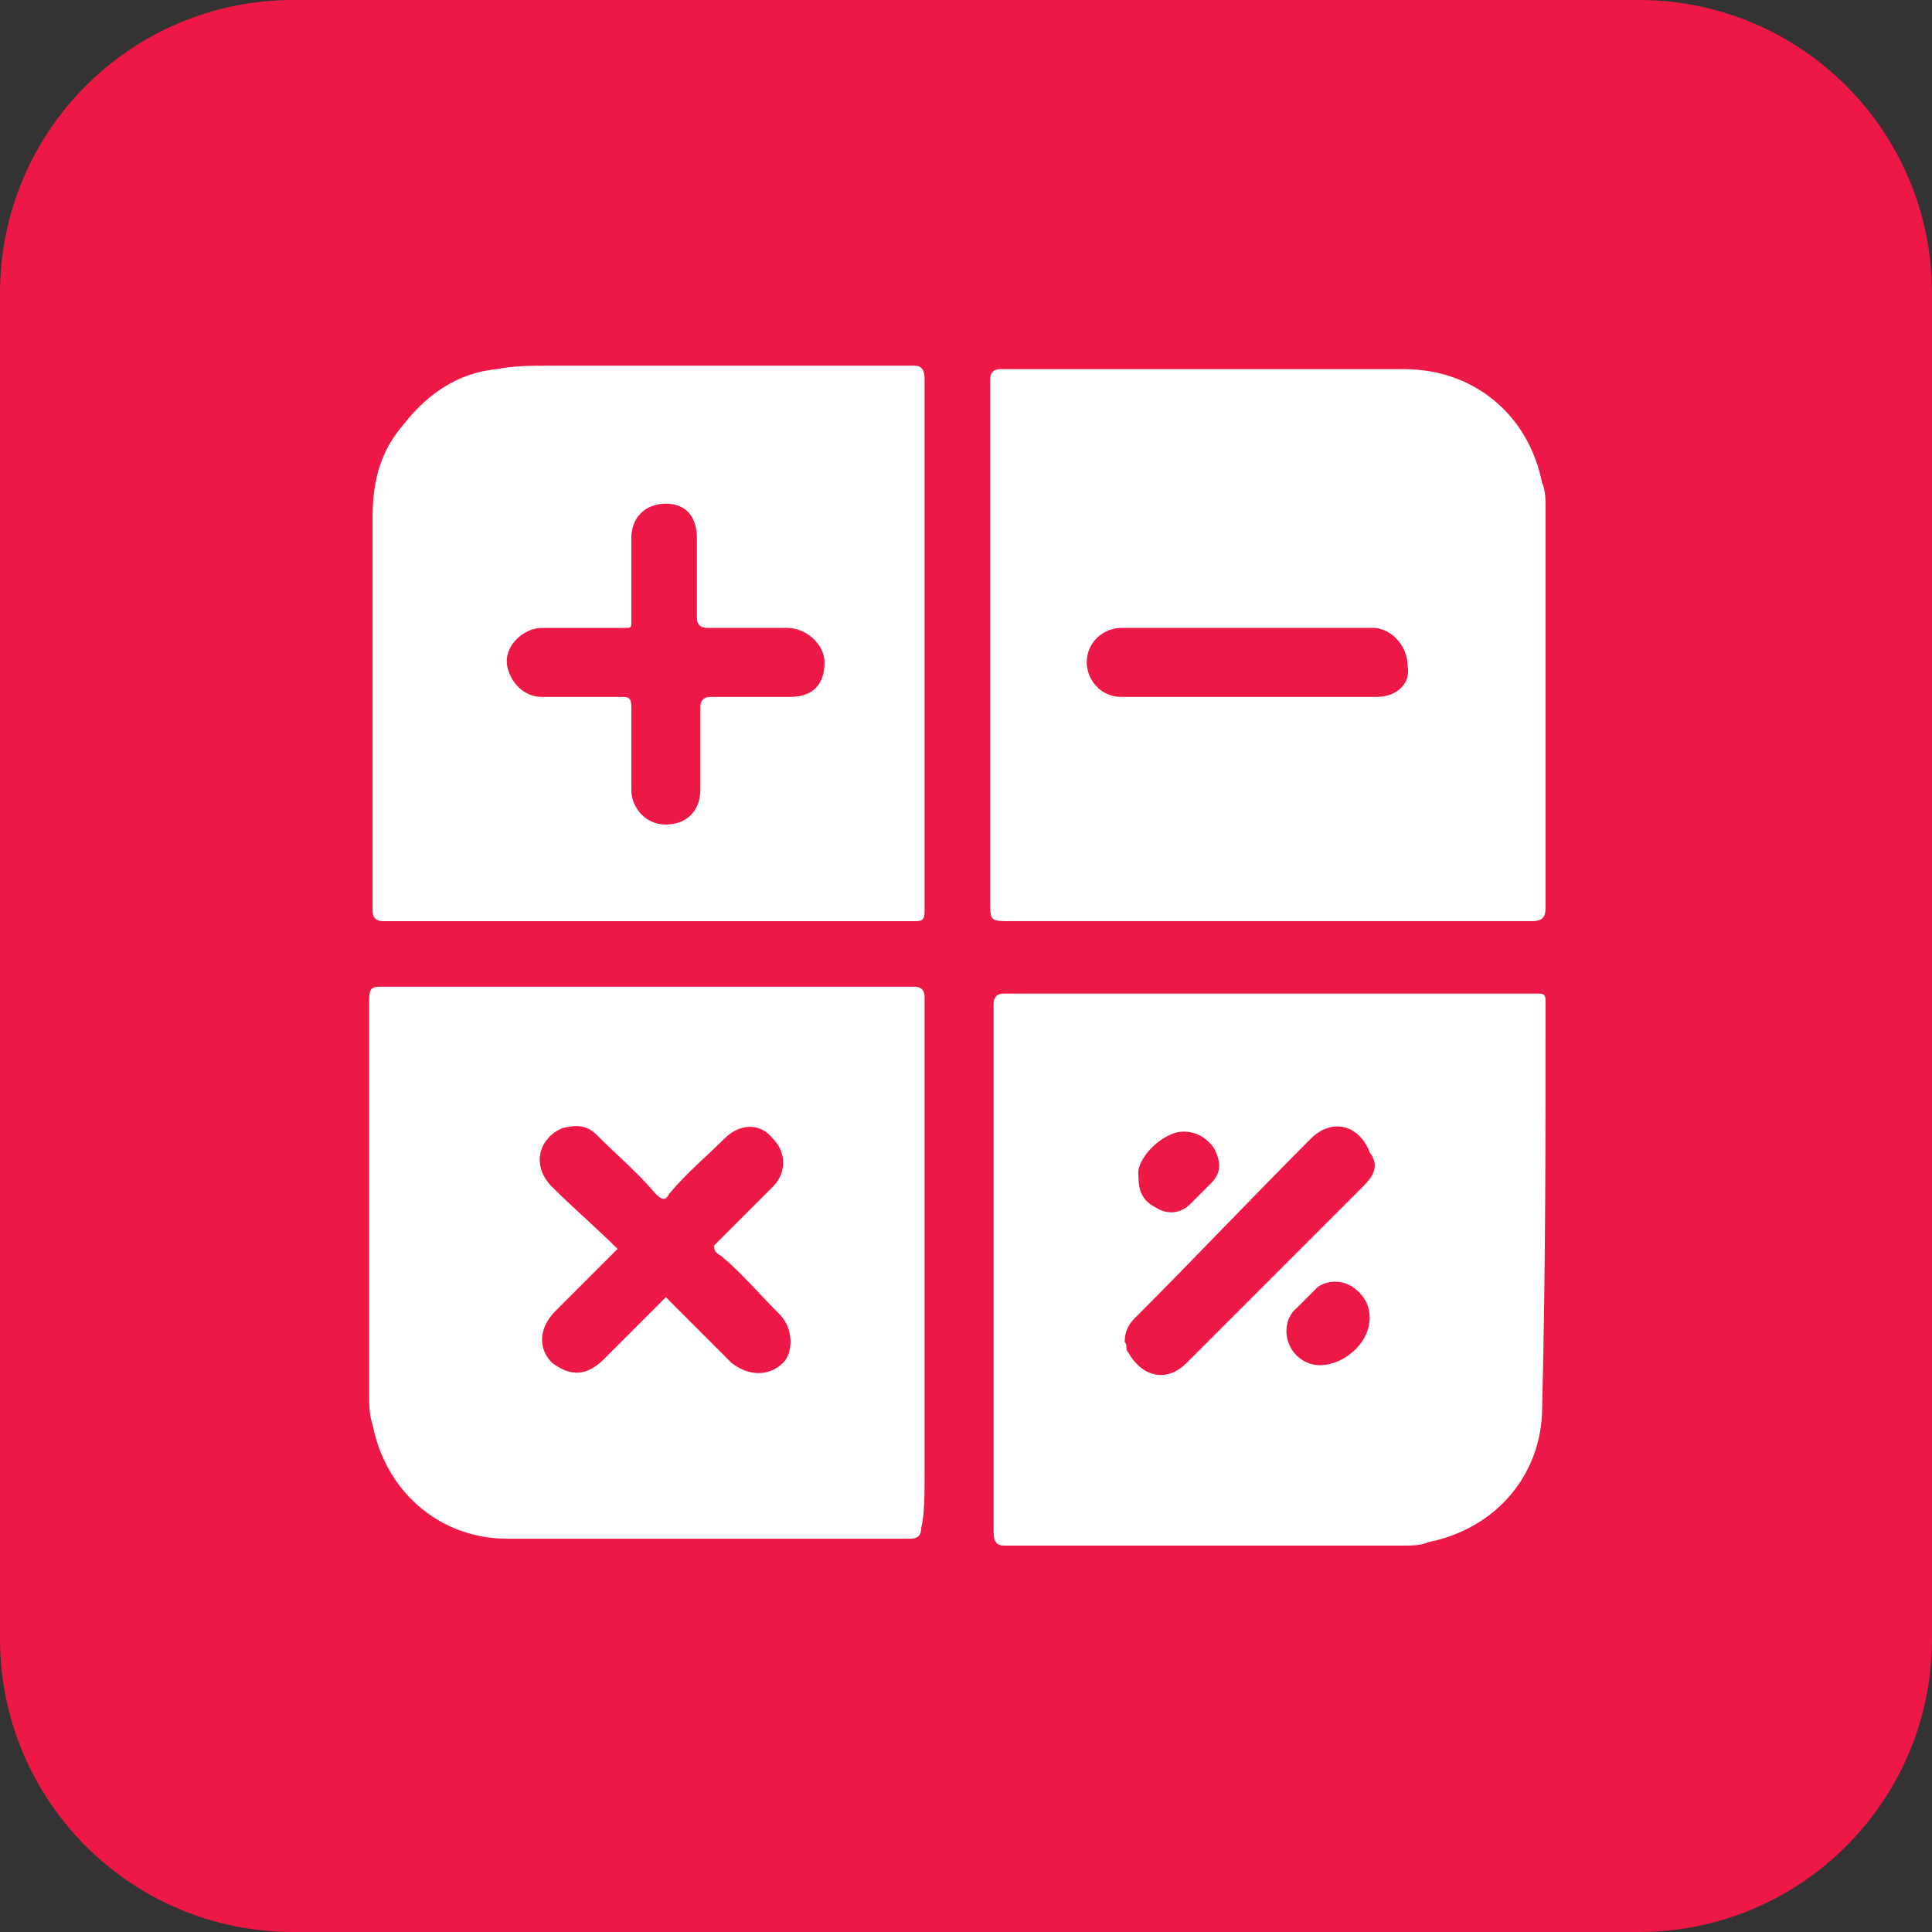
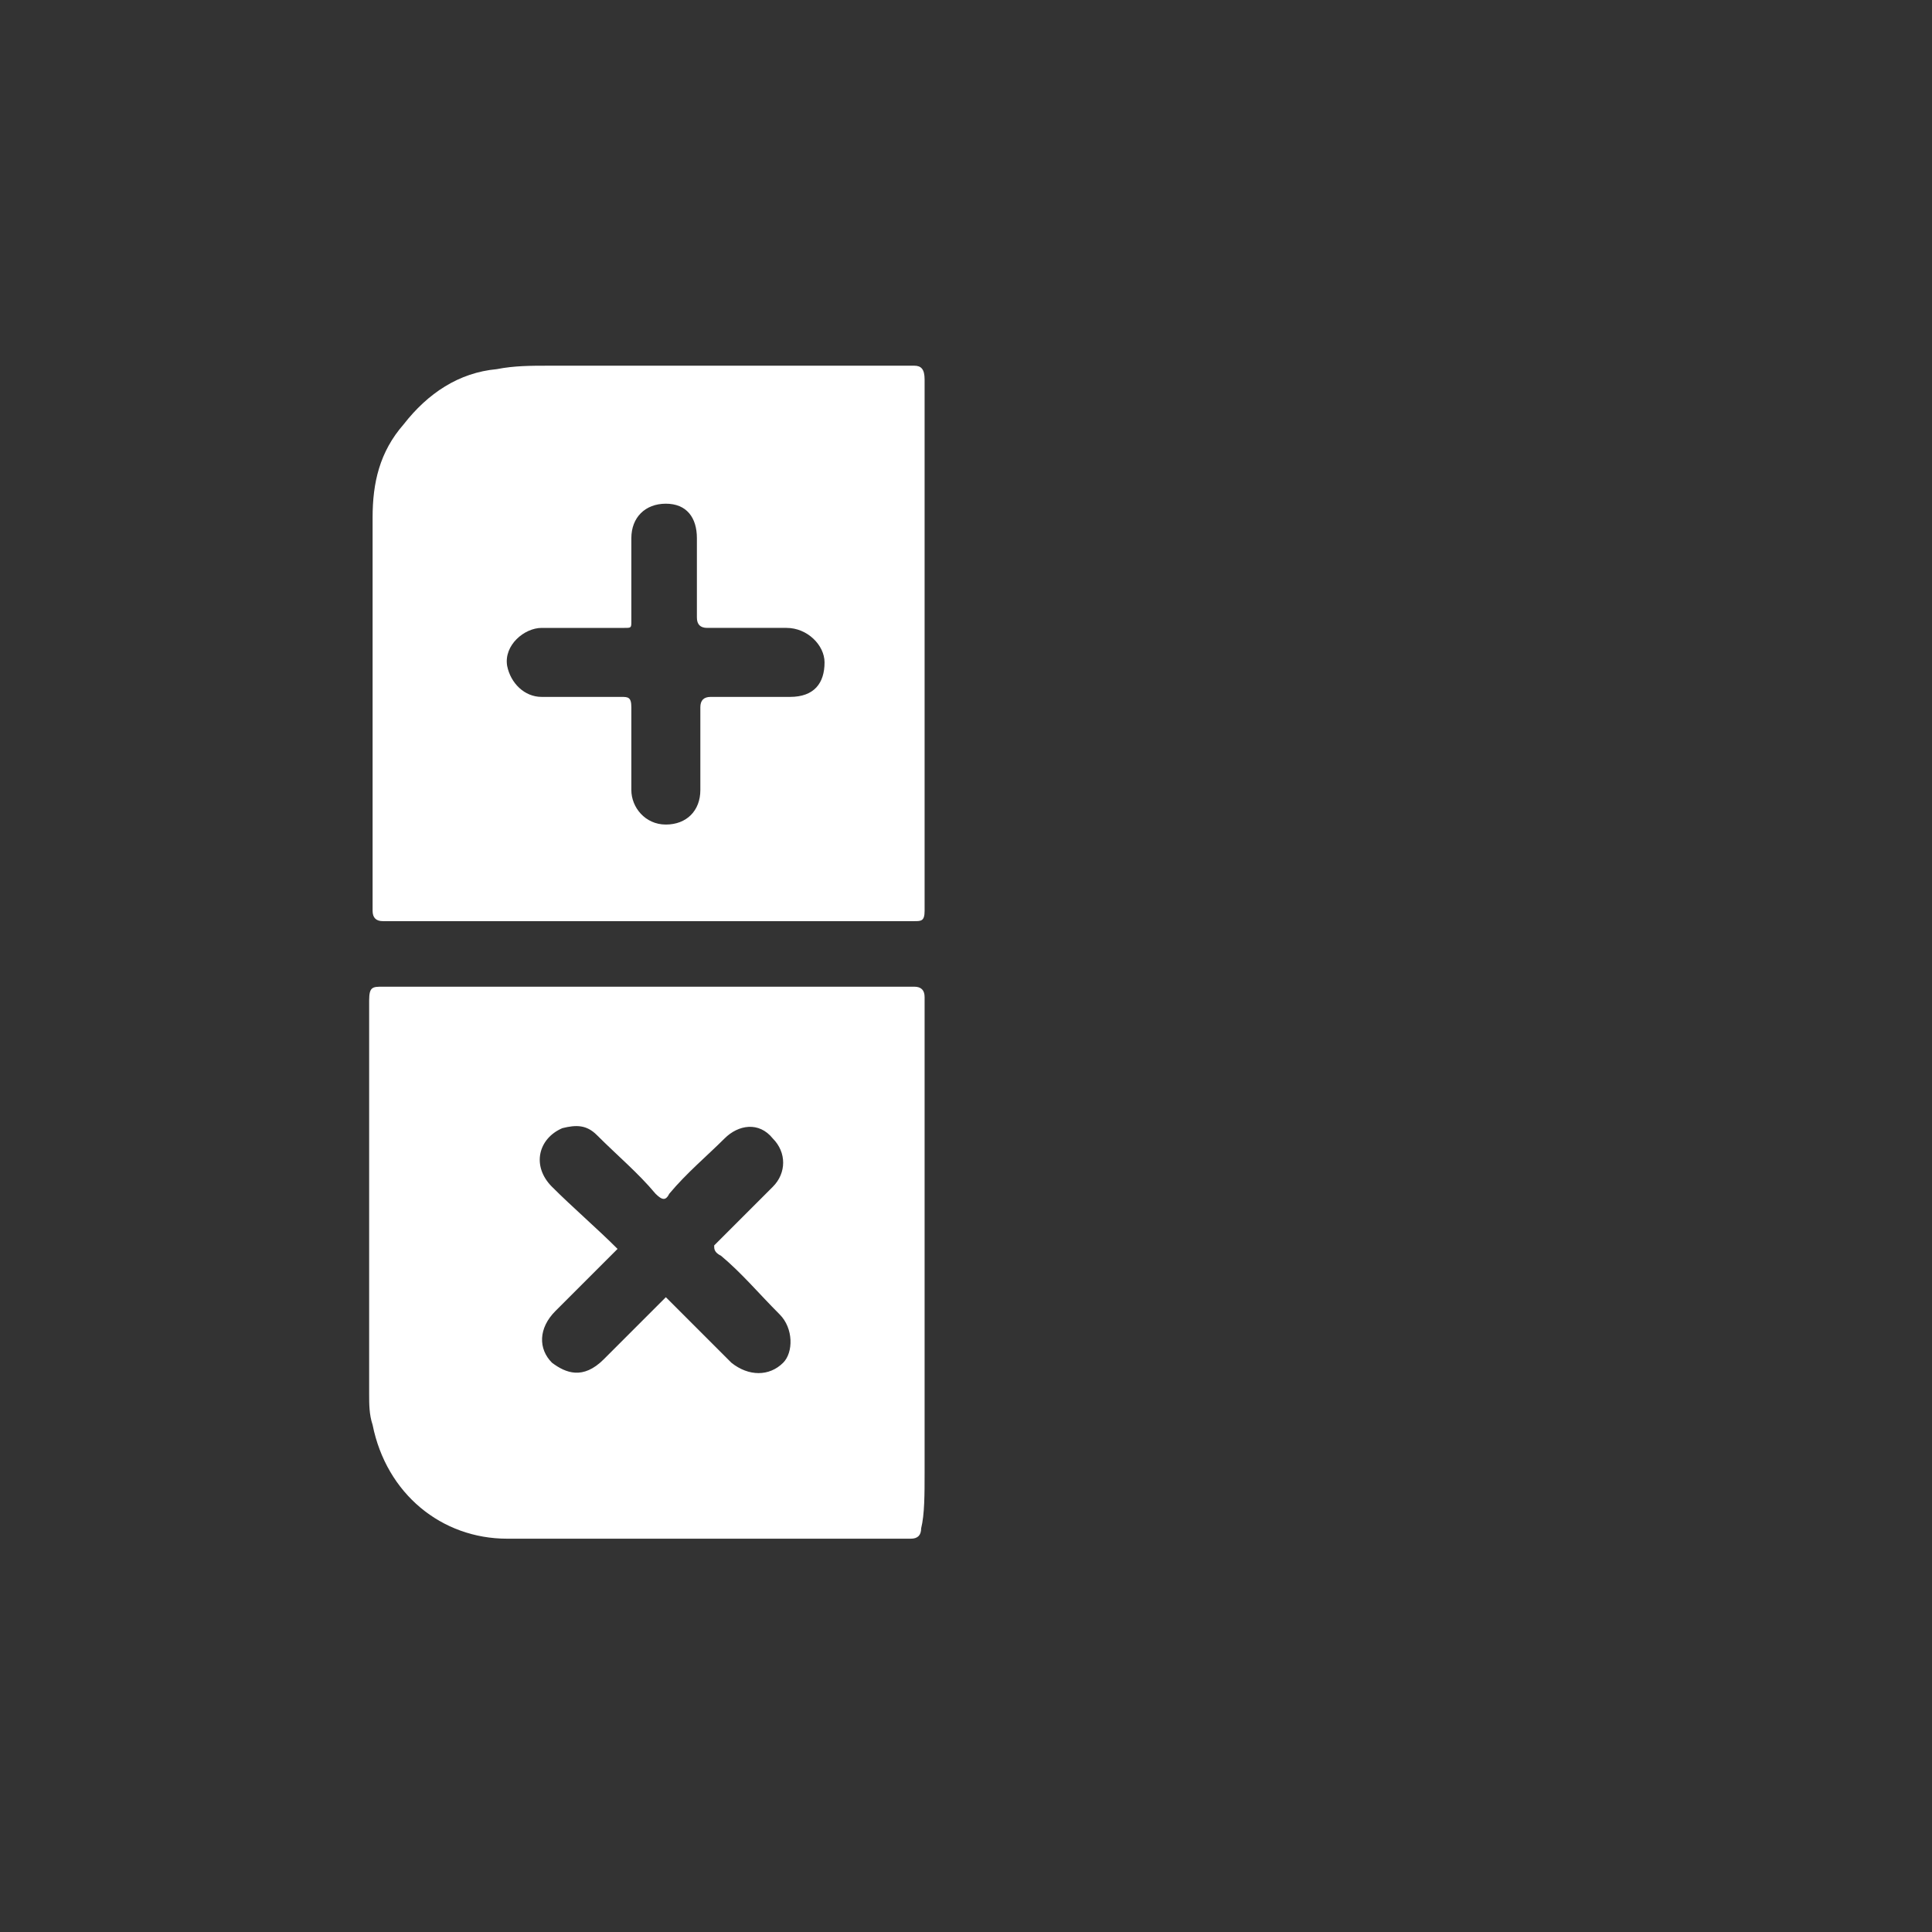
<svg xmlns="http://www.w3.org/2000/svg" version="1.1" id="Layer_1" x="0px" y="0px" viewBox="0 0 56 56" style="enable-background:new 0 0 56 56;" xml:space="preserve">
  <rect x="0" y="0" width="56" height="56" fill="#333333" stroke="none" />
  <style type="text/css">
	.st0{fill:#ED1846;}
	.st1{fill:#FFFFFF;}
</style>
-   <path class="st0" d="M47.5,56h-39C3.8,56,0,52.2,0,47.5v-39C0,3.8,3.8,0,8.5,0h39C52.2,0,56,3.8,56,8.5v39C56,52.2,52.2,56,47.5,56z  " />
-   <path class="st1" d="M44.8,14.8c0-0.3,0-0.6-0.1-0.8c-0.4-2-2-3.3-4-3.3c-3.9,0-7.8,0-11.7,0c-0.2,0-0.3,0.1-0.3,0.3  c0,2.6,0,5.1,0,7.7c0,0,0,0,0,0c0,2.5,0,4.9,0,7.4c0,0.6,0,0.6,0.6,0.6c2.6,0,5.2,0,7.9,0c2.4,0,4.8,0,7.2,0c0.3,0,0.4-0.1,0.4-0.4  C44.8,22.5,44.8,18.7,44.8,14.8z M39.9,20.2c-1.2,0-2.4,0-3.7,0c-1.2,0-2.4,0-3.7,0c-0.6,0-1-0.5-1-1c0-0.6,0.5-1,1-1  c2.4,0,4.9,0,7.3,0c0.5,0,1,0.5,1,1.1C40.9,19.8,40.5,20.2,39.9,20.2z" />
-   <path class="st1" d="M44.8,29c0-0.2-0.1-0.2-0.2-0.2c-2.6,0-5.2,0-7.8,0c-0.1,0-0.3,0-0.4,0c-2.4,0-4.8,0-7.3,0  c-0.2,0-0.3,0.1-0.3,0.3c0,0.6,0,1.3,0,1.9c0,4.5,0,8.9,0,13.4c0,0.3,0.1,0.4,0.3,0.4c3.8,0,7.7,0,11.5,0c0.3,0,0.6,0,0.8-0.1  c2-0.4,3.3-2,3.3-3.9C44.8,36.8,44.8,32.9,44.8,29z M34.3,32.8c0.4,0,0.7,0.2,0.9,0.5c0.2,0.4,0.2,0.7-0.1,1  c-0.2,0.2-0.4,0.4-0.6,0.6c-0.3,0.3-0.7,0.3-1,0.1c-0.4-0.2-0.5-0.5-0.5-0.9C32.9,33.6,33.7,32.8,34.3,32.8z M37.9,39.5  c-0.7-0.3-0.8-1.2-0.3-1.6c0.2-0.2,0.4-0.4,0.6-0.6c0.3-0.2,0.7-0.2,1,0c0.3,0.2,0.5,0.5,0.5,0.9C39.7,39.1,38.6,39.8,37.9,39.5z   M39.5,34.4c-1.1,1.1-2.1,2.1-3.2,3.2c-0.6,0.6-1.2,1.2-1.9,1.9c-0.6,0.6-1.3,0.4-1.7-0.3c-0.1-0.1,0-0.2-0.1-0.3  c0-0.3,0.1-0.5,0.3-0.7c1.7-1.7,3.4-3.5,5.1-5.2c0.6-0.6,1.4-0.4,1.7,0.4C40,33.8,39.8,34.1,39.5,34.4z" />
  <path class="st1" d="M26.8,18.7C26.8,18.7,26.8,18.7,26.8,18.7c0-2.6,0-5.1,0-7.7c0-0.3-0.1-0.4-0.3-0.4c-3.5,0-7.1,0-10.6,0  c-0.5,0-1,0-1.5,0.1c-1.1,0.1-2,0.7-2.7,1.6C11,13.1,10.8,14,10.8,15c0,2.8,0,5.7,0,8.5c0,1,0,2,0,2.9c0,0.2,0.1,0.3,0.3,0.3  c0.4,0,0.8,0,1.1,0c4.8,0,9.6,0,14.3,0c0.2,0,0.3,0,0.3-0.3C26.8,23.9,26.8,21.3,26.8,18.7z M22.9,20.2c-0.8,0-1.5,0-2.3,0  c-0.2,0-0.3,0.1-0.3,0.3c0,0.8,0,1.6,0,2.4c0,0.6-0.4,1-1,1c-0.6,0-1-0.5-1-1c0-0.8,0-1.6,0-2.4c0-0.3-0.1-0.3-0.3-0.3  c-0.8,0-1.5,0-2.3,0c-0.5,0-0.9-0.4-1-0.9c-0.1-0.6,0.5-1.1,1-1.1c0.8,0,1.6,0,2.4,0c0.2,0,0.2,0,0.2-0.2c0-0.8,0-1.6,0-2.4  c0-0.6,0.4-1,1-1c0.6,0,0.9,0.4,0.9,1c0,0.4,0,0.7,0,1.1c0,0.4,0,0.8,0,1.2c0,0.2,0.1,0.3,0.3,0.3c0.8,0,1.5,0,2.3,0  c0.6,0,1.1,0.5,1.1,1C23.9,19.8,23.6,20.2,22.9,20.2z" />
  <path class="st1" d="M26.8,42.7c0-2.6,0-5.2,0-7.9c0-2,0-3.9,0-5.9c0-0.2-0.1-0.3-0.3-0.3c-2.6,0-5.1,0-7.7,0c0,0,0,0,0,0  c-2.6,0-5.1,0-7.7,0c-0.3,0-0.4,0-0.4,0.4c0,3.8,0,7.6,0,11.4c0,0.3,0,0.6,0.1,0.9c0.4,2,2,3.3,3.9,3.3c3.9,0,7.8,0,11.7,0  c0.2,0,0.3-0.1,0.3-0.3C26.8,43.9,26.8,43.3,26.8,42.7z M20.9,36.4c0.6,0.5,1.1,1.1,1.7,1.7c0.4,0.4,0.4,1.1,0.1,1.4  c-0.4,0.4-1,0.4-1.5,0c-0.5-0.5-1-1-1.5-1.5c-0.1-0.1-0.2-0.2-0.4-0.4c-0.6,0.6-1.2,1.2-1.8,1.8c-0.6,0.6-1.1,0.4-1.5,0.1  c-0.4-0.4-0.4-1,0.1-1.5c0.6-0.6,1.2-1.2,1.8-1.8c-0.6-0.6-1.3-1.2-1.9-1.8c-0.6-0.6-0.4-1.4,0.3-1.7c0.4-0.1,0.7-0.1,1,0.2  c0.6,0.6,1.2,1.1,1.7,1.7c0.2,0.2,0.3,0.2,0.4,0c0.5-0.6,1.1-1.1,1.6-1.6c0.4-0.4,1-0.5,1.4,0c0.4,0.4,0.4,1,0,1.4  c-0.6,0.6-1.1,1.1-1.7,1.7C20.7,36.2,20.7,36.3,20.9,36.4z" />
</svg>